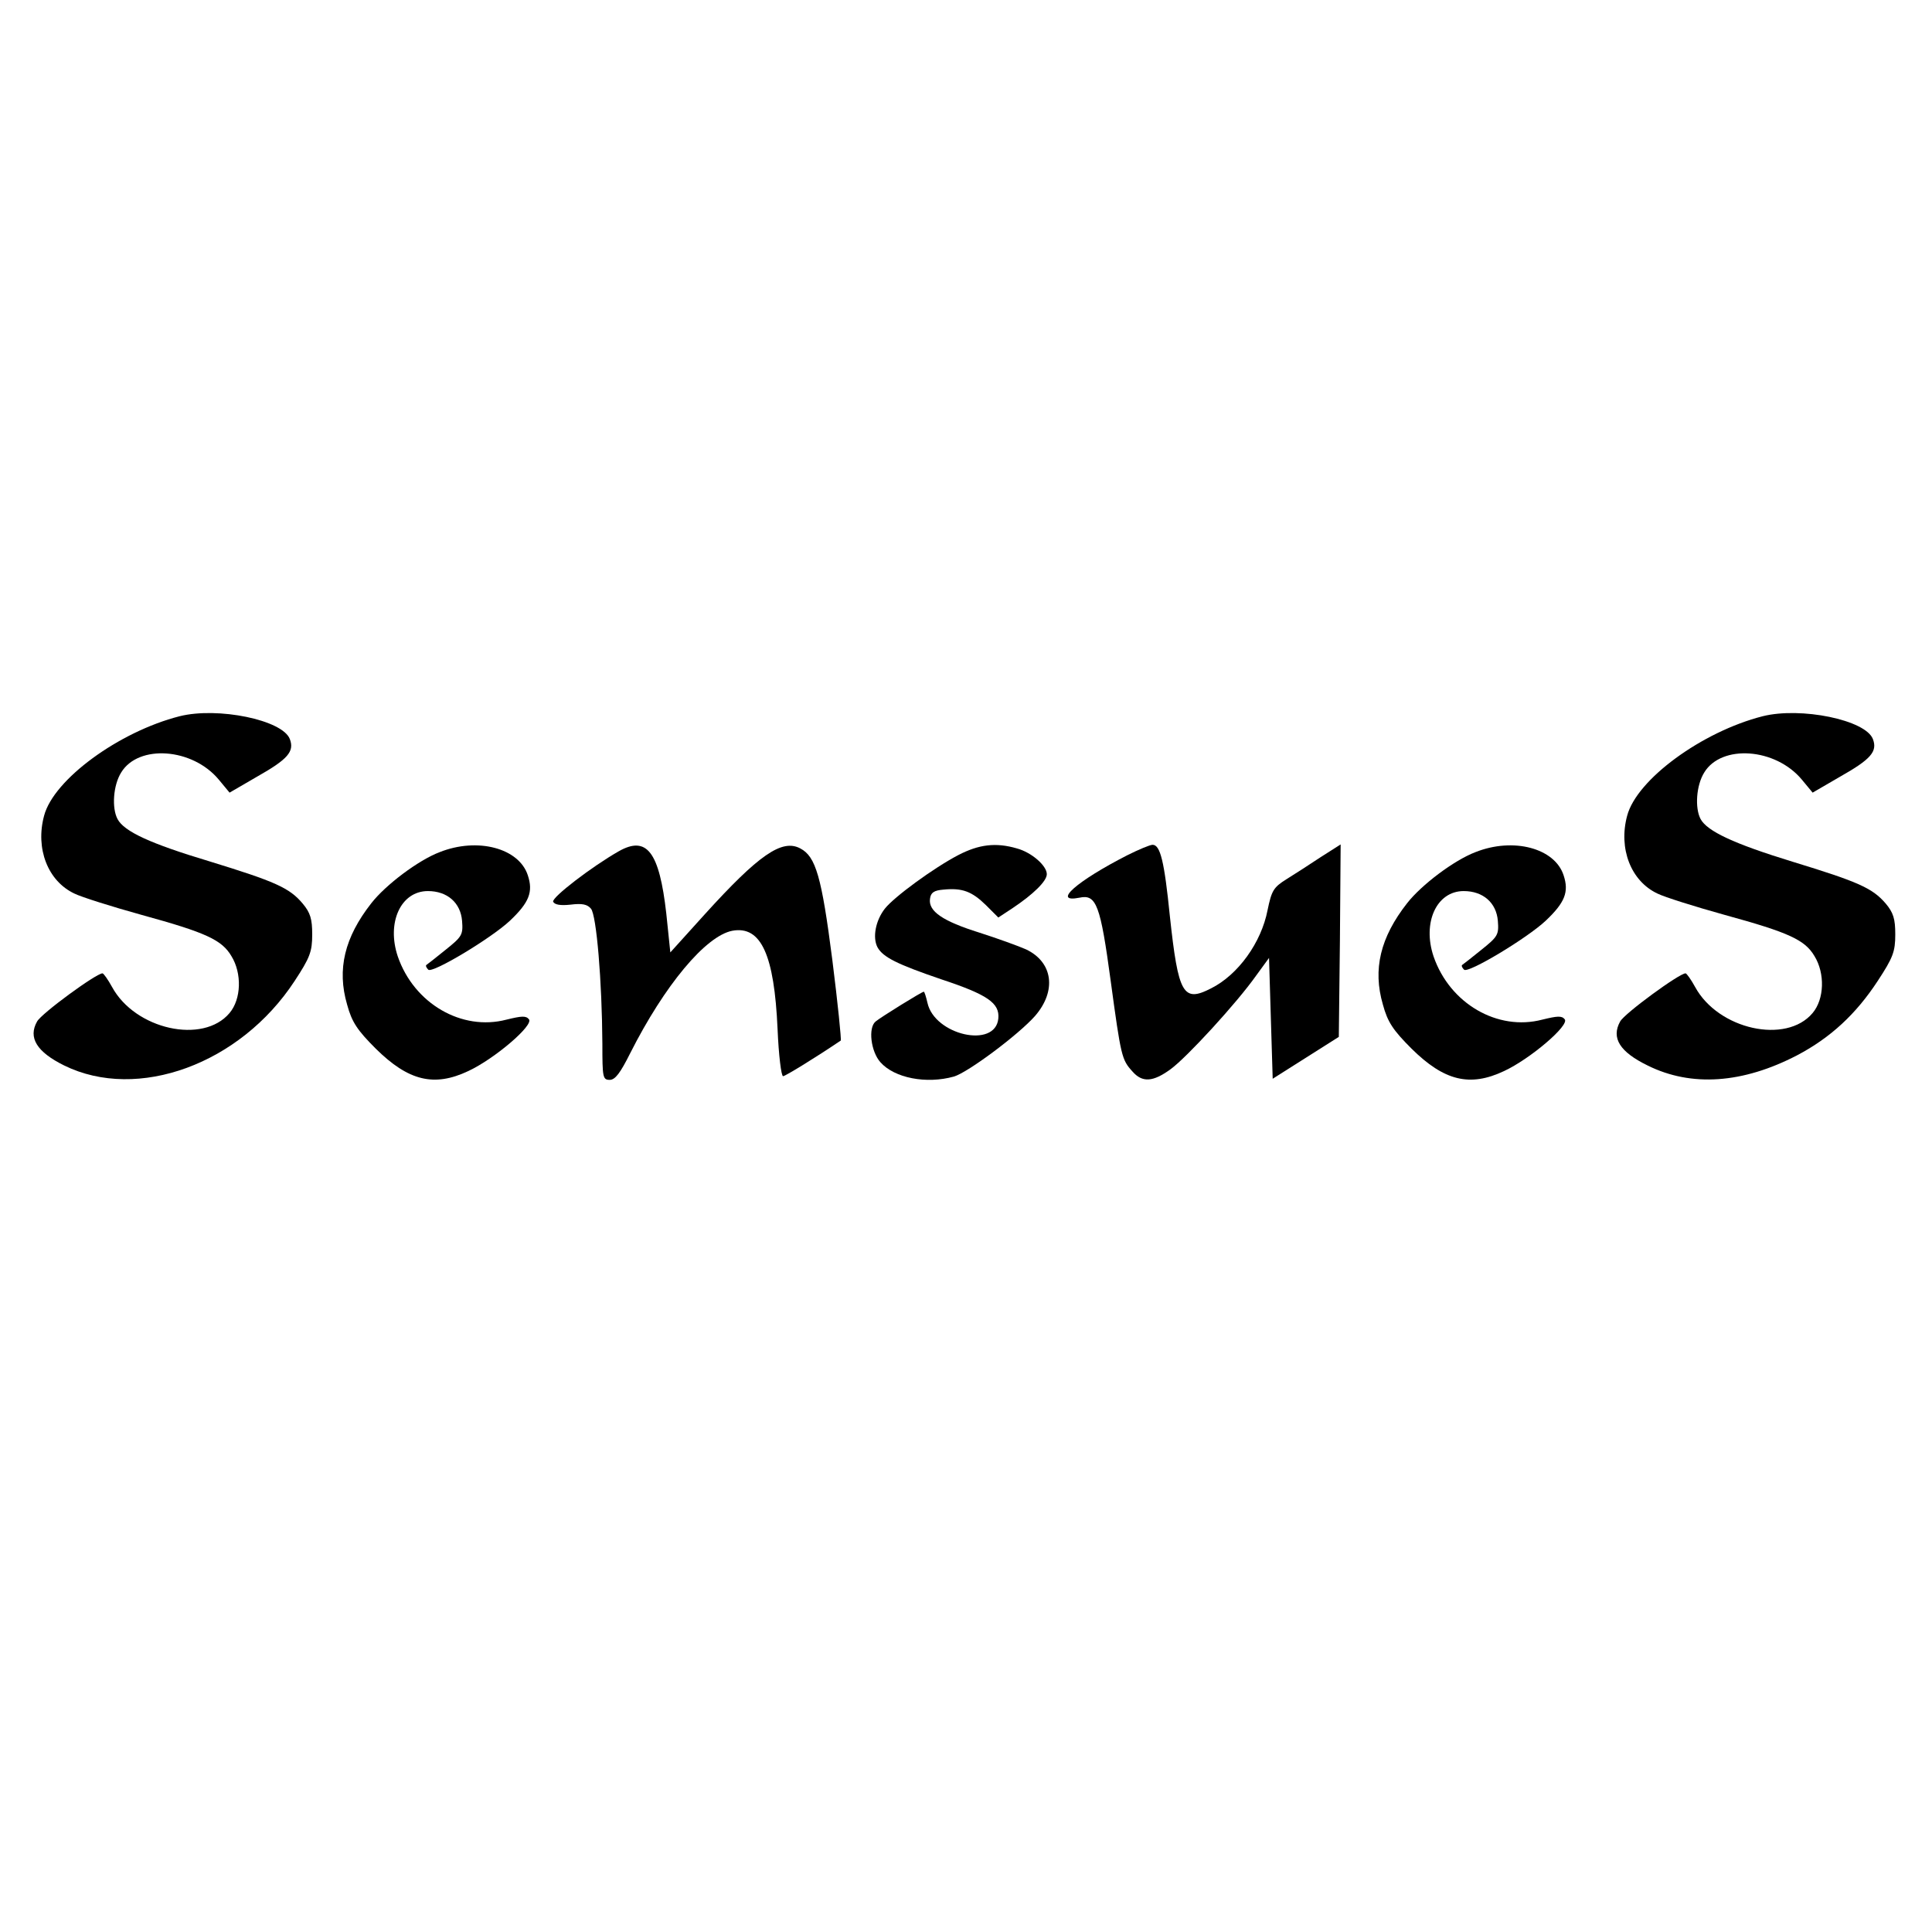
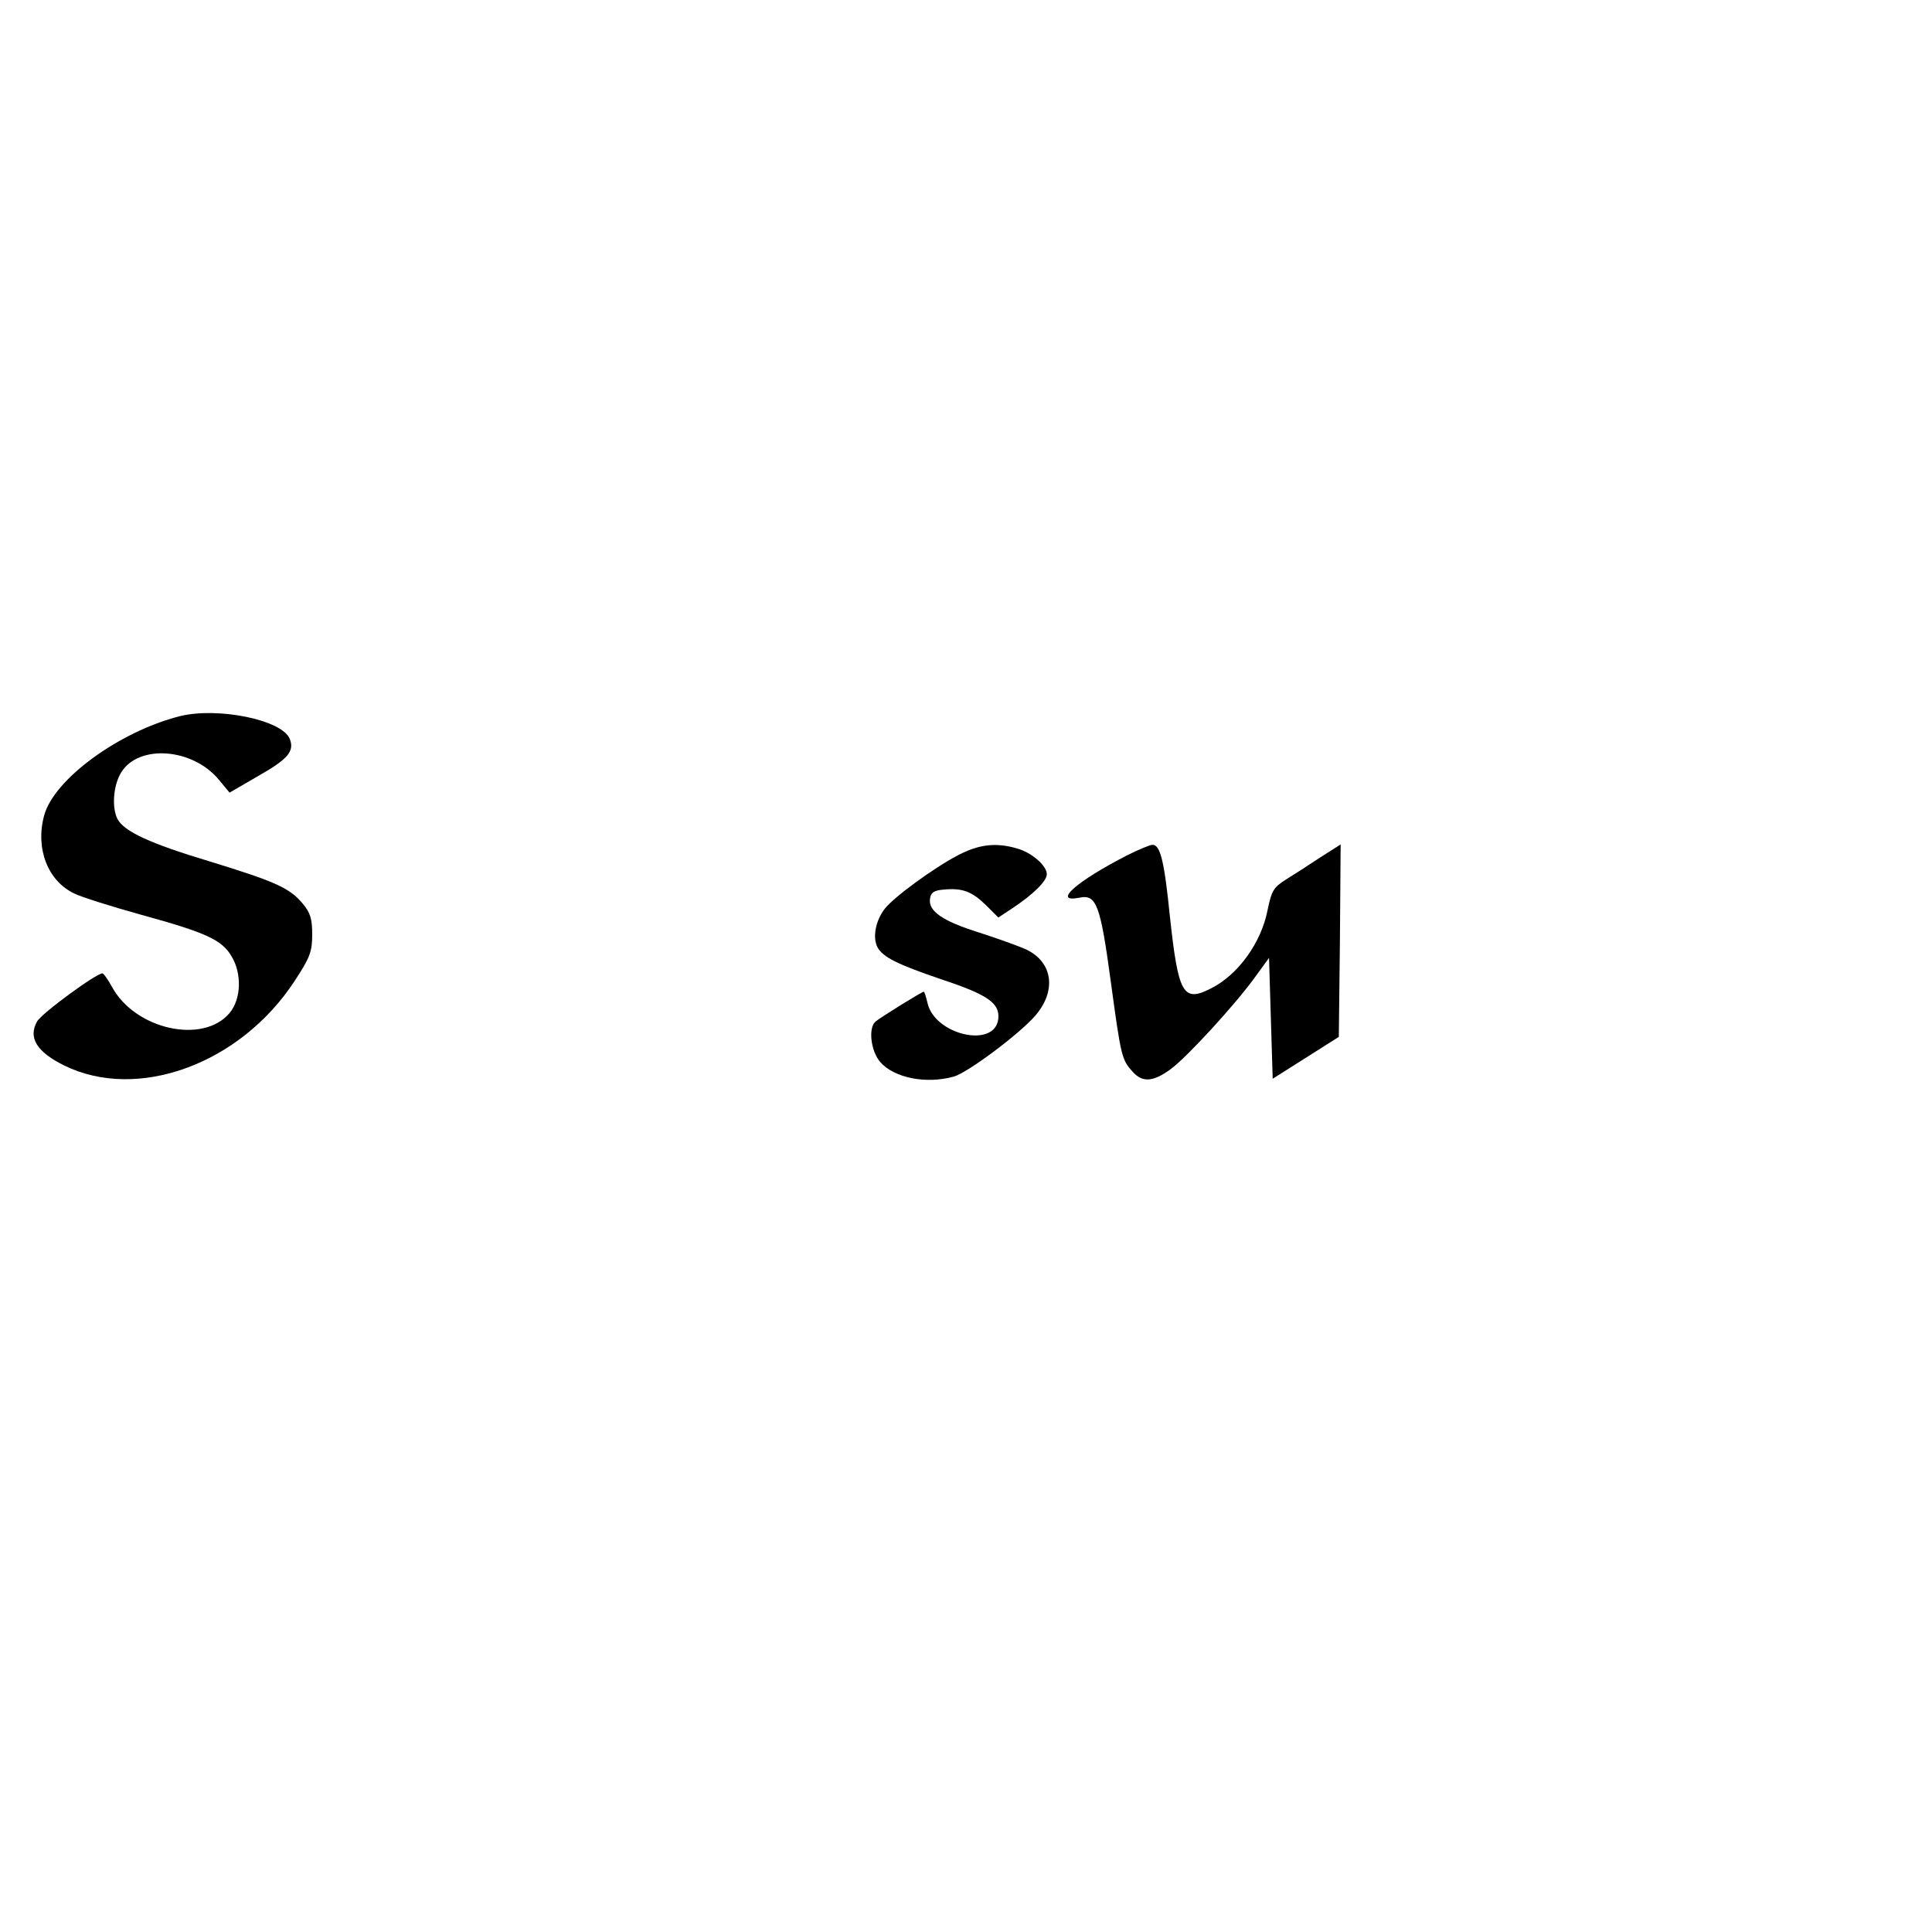
<svg xmlns="http://www.w3.org/2000/svg" version="1.0" width="526pt" height="526pt" viewBox="0 0 526 526" preserveAspectRatio="xMidYMid meet">
  <g transform="translate(0,526) scale(0.1,-0.1)" fill="#000000" stroke="none">
    <path d="M489 3310 c-165 -42 -343 -172 -369 -271 -24 -89 10 -178 83 -212 18 -9 100 -35 183 -58 175 -48 218 -68 244 -112 29 -47 27 -117 -5 -155 -72 -86 -257 -45 -320 71 -11 20 -23 37 -26 37 -17 0 -166 -109 -178 -131 -25 -44 -1 -83 74 -120 200 -98 479 4 627 230 42 64 48 80 48 127 0 42 -5 59 -26 84 -36 43 -75 60 -254 115 -160 48 -232 81 -250 115 -16 30 -12 92 10 127 47 77 194 67 266 -20 l29 -35 74 43 c85 48 103 69 90 103 -20 52 -196 88 -300 62z" />
-     <path d="M4799 3310 c-165 -42 -343 -172 -369 -271 -24 -89 10 -178 83 -212 18 -9 100 -35 183 -58 175 -48 218 -68 244 -112 29 -47 27 -117 -5 -155 -72 -86 -257 -45 -320 71 -11 20 -23 37 -26 37 -17 0 -166 -109 -178 -131 -25 -45 -1 -83 75 -120 119 -59 259 -49 407 28 91 48 160 112 219 202 42 64 48 80 48 127 0 42 -5 59 -26 84 -36 42 -74 59 -254 114 -160 49 -232 83 -250 116 -16 30 -12 92 10 127 47 77 194 67 266 -20 l29 -35 74 43 c85 48 103 69 90 103 -20 52 -196 88 -300 62z" />
-     <path d="M1197 2940 c-58 -22 -147 -89 -186 -139 -73 -93 -94 -180 -66 -276 13 -48 28 -70 78 -120 89 -88 159 -105 252 -61 71 33 179 125 165 141 -8 10 -20 9 -61 -1 -122 -32 -252 44 -296 172 -31 92 8 178 82 178 53 0 89 -32 93 -81 3 -38 0 -43 -45 -79 -26 -21 -50 -40 -52 -41 -3 -2 0 -8 5 -13 11 -11 172 86 222 133 53 50 64 79 49 124 -24 74 -137 104 -240 63z" />
-     <path d="M1684 2942 c-72 -41 -182 -125 -178 -137 4 -8 19 -11 47 -8 32 4 46 1 56 -11 15 -18 30 -197 31 -368 0 -91 1 -98 20 -98 15 0 29 19 56 73 93 184 205 319 278 333 78 14 114 -65 123 -268 3 -71 10 -128 15 -128 6 0 89 51 157 97 2 2 -8 101 -23 220 -29 226 -45 281 -87 303 -50 27 -114 -18 -260 -179 l-94 -104 -11 106 c-19 168 -53 213 -130 169z" />
    <path d="M2609 2932 c-67 -35 -175 -114 -200 -146 -25 -32 -34 -78 -20 -105 15 -27 53 -46 173 -87 127 -42 160 -65 156 -107 -8 -83 -174 -45 -193 43 -4 17 -8 30 -10 30 -5 0 -115 -68 -131 -81 -21 -17 -13 -82 13 -111 38 -43 125 -60 200 -39 38 11 176 114 221 165 59 68 49 146 -24 181 -20 9 -78 30 -128 46 -99 31 -139 58 -134 92 2 17 11 23 37 25 51 5 77 -5 115 -42 l34 -34 38 25 c57 38 94 74 94 93 0 23 -41 59 -81 70 -58 17 -104 11 -160 -18z" />
    <path d="M3070 2932 c-139 -71 -207 -131 -131 -116 46 10 57 -20 85 -227 28 -206 30 -214 59 -246 27 -31 56 -29 104 6 44 32 180 180 233 255 l35 48 5 -165 5 -164 90 57 90 57 3 262 2 262 -55 -35 c-30 -20 -72 -47 -93 -60 -35 -22 -40 -31 -51 -84 -17 -88 -80 -176 -154 -213 -76 -39 -89 -16 -112 197 -15 149 -26 194 -47 194 -7 0 -38 -13 -68 -28z" />
-     <path d="M4017 2940 c-58 -22 -147 -89 -186 -139 -73 -93 -94 -180 -66 -276 13 -48 28 -70 78 -120 89 -88 159 -105 252 -61 71 33 179 125 165 141 -8 10 -20 9 -61 -1 -122 -32 -252 44 -296 172 -31 92 8 178 82 178 53 0 89 -32 93 -81 3 -38 0 -43 -45 -79 -26 -21 -50 -40 -52 -41 -3 -2 0 -8 5 -13 11 -11 172 86 222 133 53 50 64 79 49 124 -24 74 -137 104 -240 63z" />
  </g>
</svg>